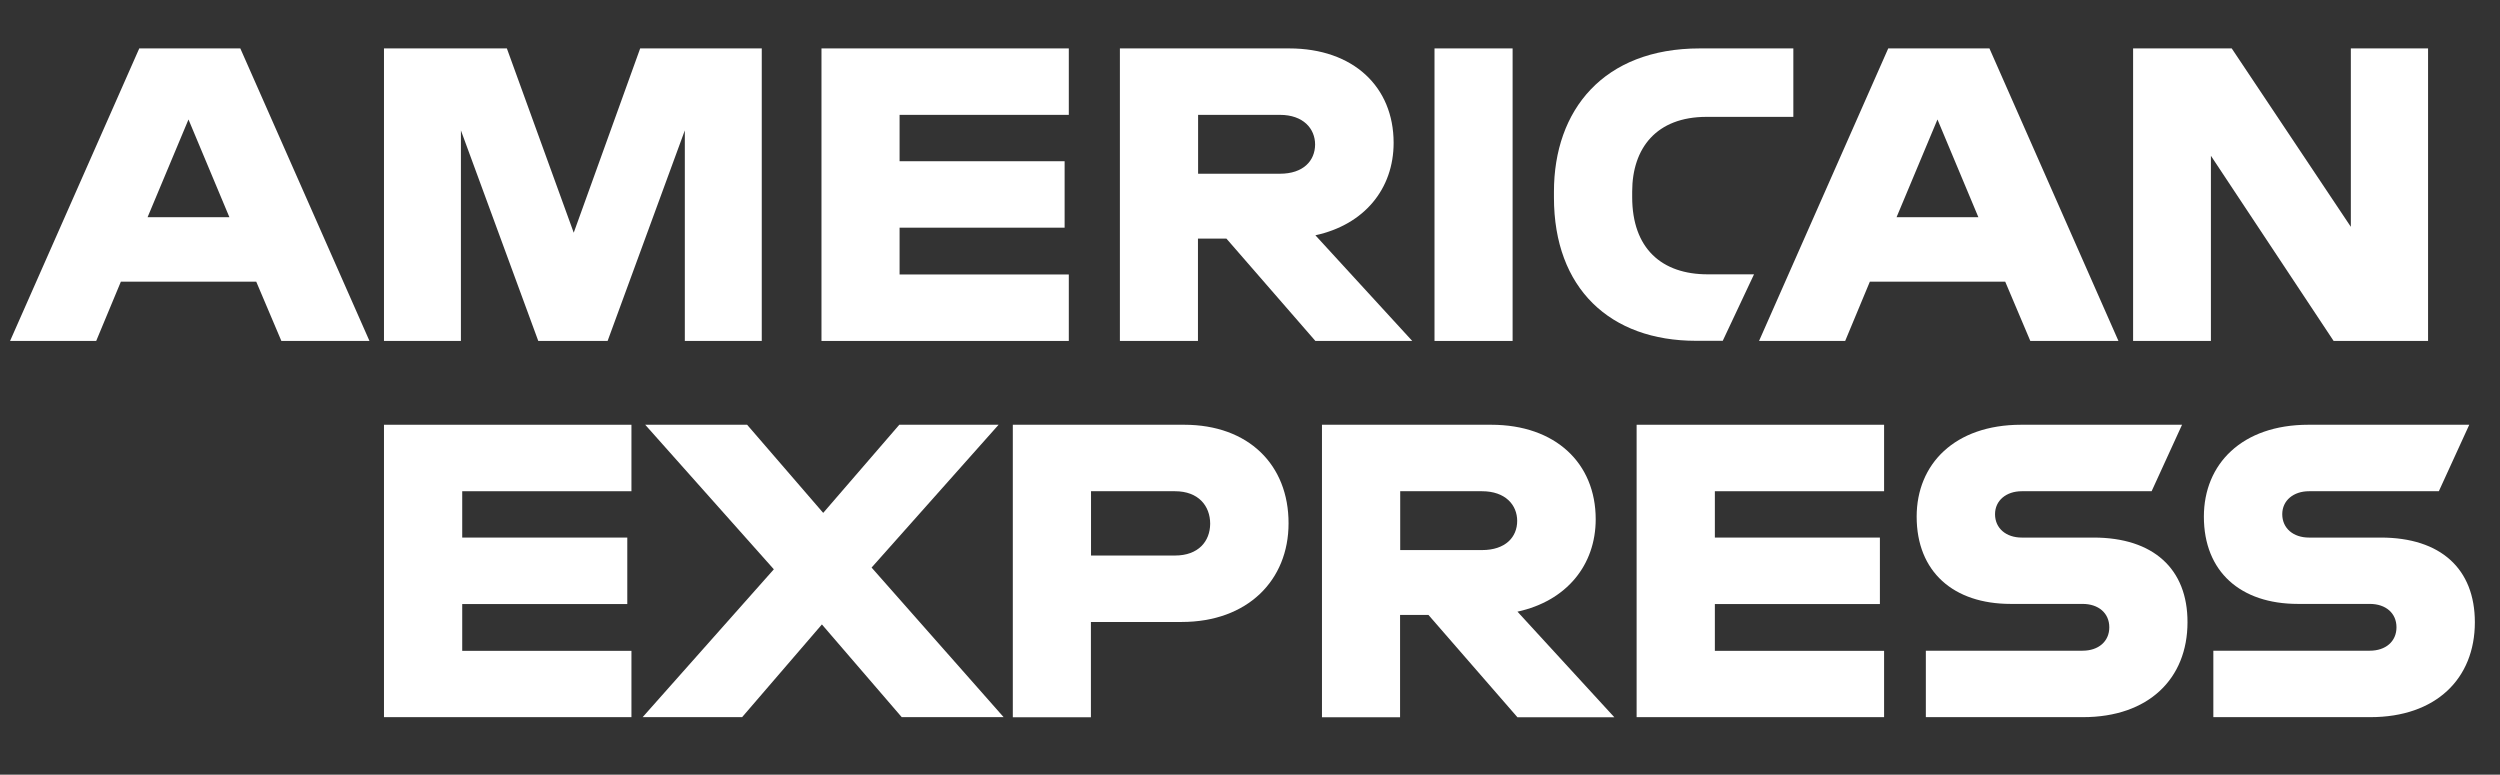
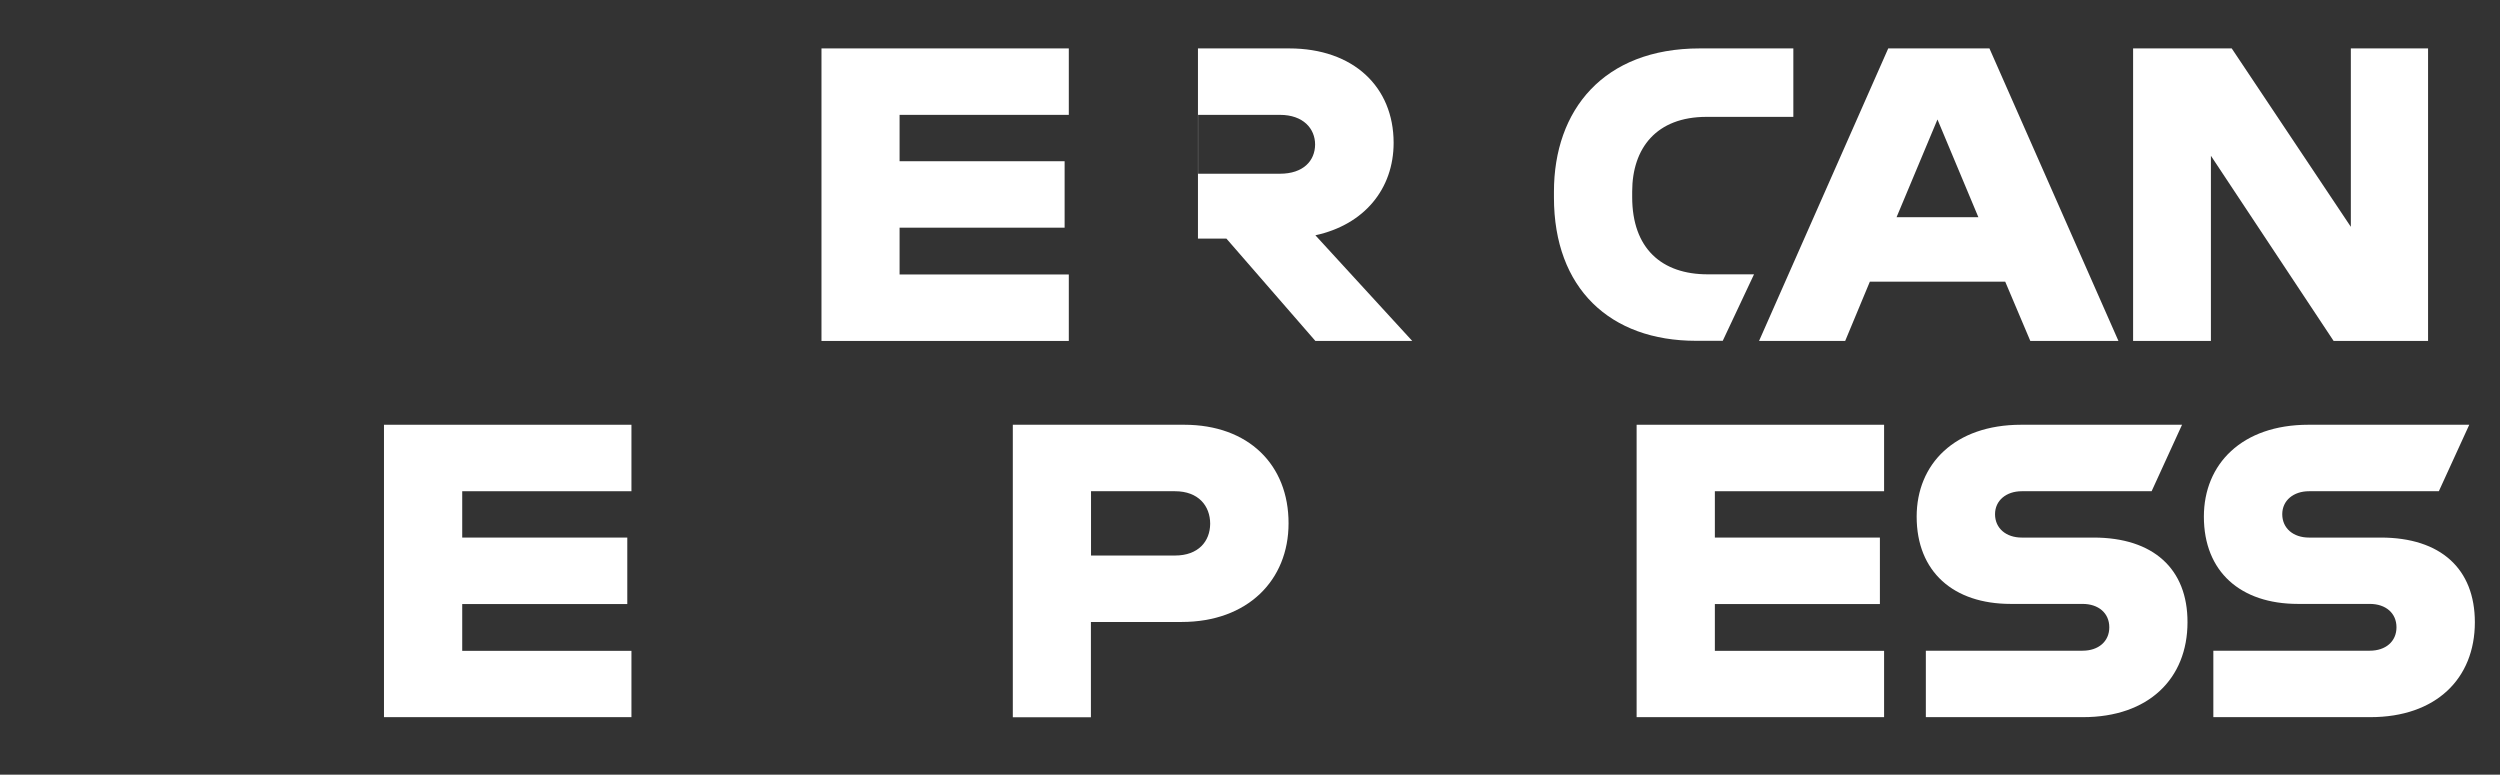
<svg xmlns="http://www.w3.org/2000/svg" width="71" height="22" viewBox="0 0 71 22" fill="none">
  <rect x="0" y="0" width="71" height="22" fill="#333333" stroke="none" />
  <g id="Footer Logos">
    <g id="American Express">
-       <path d="M40.74 9.683H42.958V1.375H40.74V9.683Z" fill="white" />
-       <path d="M36.35 4.934H34.026V3.262H36.35C37.014 3.262 37.349 3.654 37.349 4.106C37.345 4.567 37.014 4.934 36.35 4.934ZM39.579 4.057C39.579 2.467 38.437 1.375 36.611 1.375H31.805V9.683H34.022V6.776H34.83L37.357 9.683H40.108L37.357 6.682C38.747 6.381 39.579 5.362 39.579 4.057Z" fill="white" />
+       <path d="M36.35 4.934H34.026V3.262H36.35C37.014 3.262 37.349 3.654 37.349 4.106C37.345 4.567 37.014 4.934 36.35 4.934ZM39.579 4.057C39.579 2.467 38.437 1.375 36.611 1.375H31.805H34.022V6.776H34.83L37.357 9.683H40.108L37.357 6.682C38.747 6.381 39.579 5.362 39.579 4.057Z" fill="white" />
      <path d="M46.354 5.598V5.443C46.354 4.208 47.042 3.319 48.465 3.319H50.931V1.375H48.274C45.534 1.375 44.132 3.132 44.132 5.443V5.61C44.132 8.187 45.722 9.679 48.168 9.679H48.926L49.814 7.791H48.51C47.185 7.795 46.354 7.049 46.354 5.598Z" fill="white" />
-       <path d="M4.191 6.169L5.353 3.393L6.515 6.169H4.191ZM3.955 1.375L0.286 9.683H2.732L3.433 7.999H7.277L7.991 9.683H10.493L6.825 1.375H3.955Z" fill="white" />
-       <path d="M16.294 6.609L14.395 1.375H10.905V9.683H13.09V3.703L15.287 9.683H17.256L19.449 3.703V9.683H21.634V1.375H18.181L16.294 6.609Z" fill="white" />
      <path d="M23.33 9.683H30.354V7.795H25.548V6.466H30.235V4.579H25.548V3.262H30.354V1.375H23.33V9.683Z" fill="white" />
      <path d="M53.862 6.169L55.024 3.393L56.186 6.169H53.862ZM53.626 1.375L49.957 9.683H52.403L53.104 7.999H56.948L57.661 9.683H60.164L56.5 1.375H53.626Z" fill="white" />
      <path d="M66.764 6.442L63.381 1.375H60.58V9.683H62.79V4.424L66.275 9.683H68.957V1.375H66.764V6.442Z" fill="white" />
      <path d="M59.459 15.267H57.417C56.977 15.267 56.659 15.007 56.659 14.603C56.659 14.212 56.981 13.951 57.417 13.951H61.106L61.97 12.063H57.401C55.513 12.063 54.433 13.18 54.433 14.672C54.433 16.238 55.477 17.151 57.103 17.151H59.145C59.598 17.151 59.904 17.412 59.904 17.815C59.904 18.219 59.594 18.48 59.145 18.48H54.694V20.367H59.158C61.02 20.367 62.125 19.274 62.125 17.672C62.129 16.156 61.155 15.267 59.459 15.267Z" fill="white" />
-       <path d="M42.09 15.622H39.766V13.951H42.09C42.754 13.951 43.088 14.342 43.088 14.794C43.088 15.255 42.754 15.622 42.09 15.622ZM45.318 14.746C45.318 13.156 44.177 12.063 42.35 12.063H37.544V20.371H39.762V17.465H40.569L43.096 20.371H45.848L43.096 17.371C44.487 17.069 45.318 16.05 45.318 14.746Z" fill="white" />
      <path d="M46.48 20.367H53.508V18.484H48.702V17.155H53.389V15.267H48.702V13.951H53.508V12.063H46.48V20.367Z" fill="white" />
      <path d="M33.37 15.777H30.985V13.951H33.37C34.035 13.951 34.369 14.367 34.369 14.876C34.365 15.373 34.035 15.777 33.37 15.777ZM33.631 12.063H28.764V20.371H30.982V17.664H33.558C35.433 17.664 36.595 16.478 36.595 14.864C36.599 13.201 35.457 12.063 33.631 12.063Z" fill="white" />
      <path d="M67.616 15.267H65.574C65.134 15.267 64.816 15.007 64.816 14.603C64.816 14.212 65.138 13.951 65.574 13.951H69.263L70.127 12.063H65.558C63.67 12.063 62.59 13.18 62.59 14.672C62.59 16.238 63.633 17.151 65.26 17.151H67.302C67.755 17.151 68.06 17.412 68.06 17.815C68.06 18.219 67.751 18.48 67.302 18.48H62.859V20.367H67.319C69.181 20.367 70.286 19.274 70.286 17.672C70.286 16.156 69.316 15.267 67.616 15.267Z" fill="white" />
      <path d="M10.905 20.367H17.933V18.484H13.127V17.155H17.815V15.267H13.127V13.951H17.933V12.063H10.905V20.367Z" fill="white" />
-       <path d="M28.36 12.063H25.54L23.379 14.566L21.218 12.063H18.324L21.977 16.168L18.251 20.367H21.076L23.342 17.734L25.609 20.367H28.503L24.753 16.119L28.36 12.063Z" fill="white" />
    </g>
  </g>
</svg>